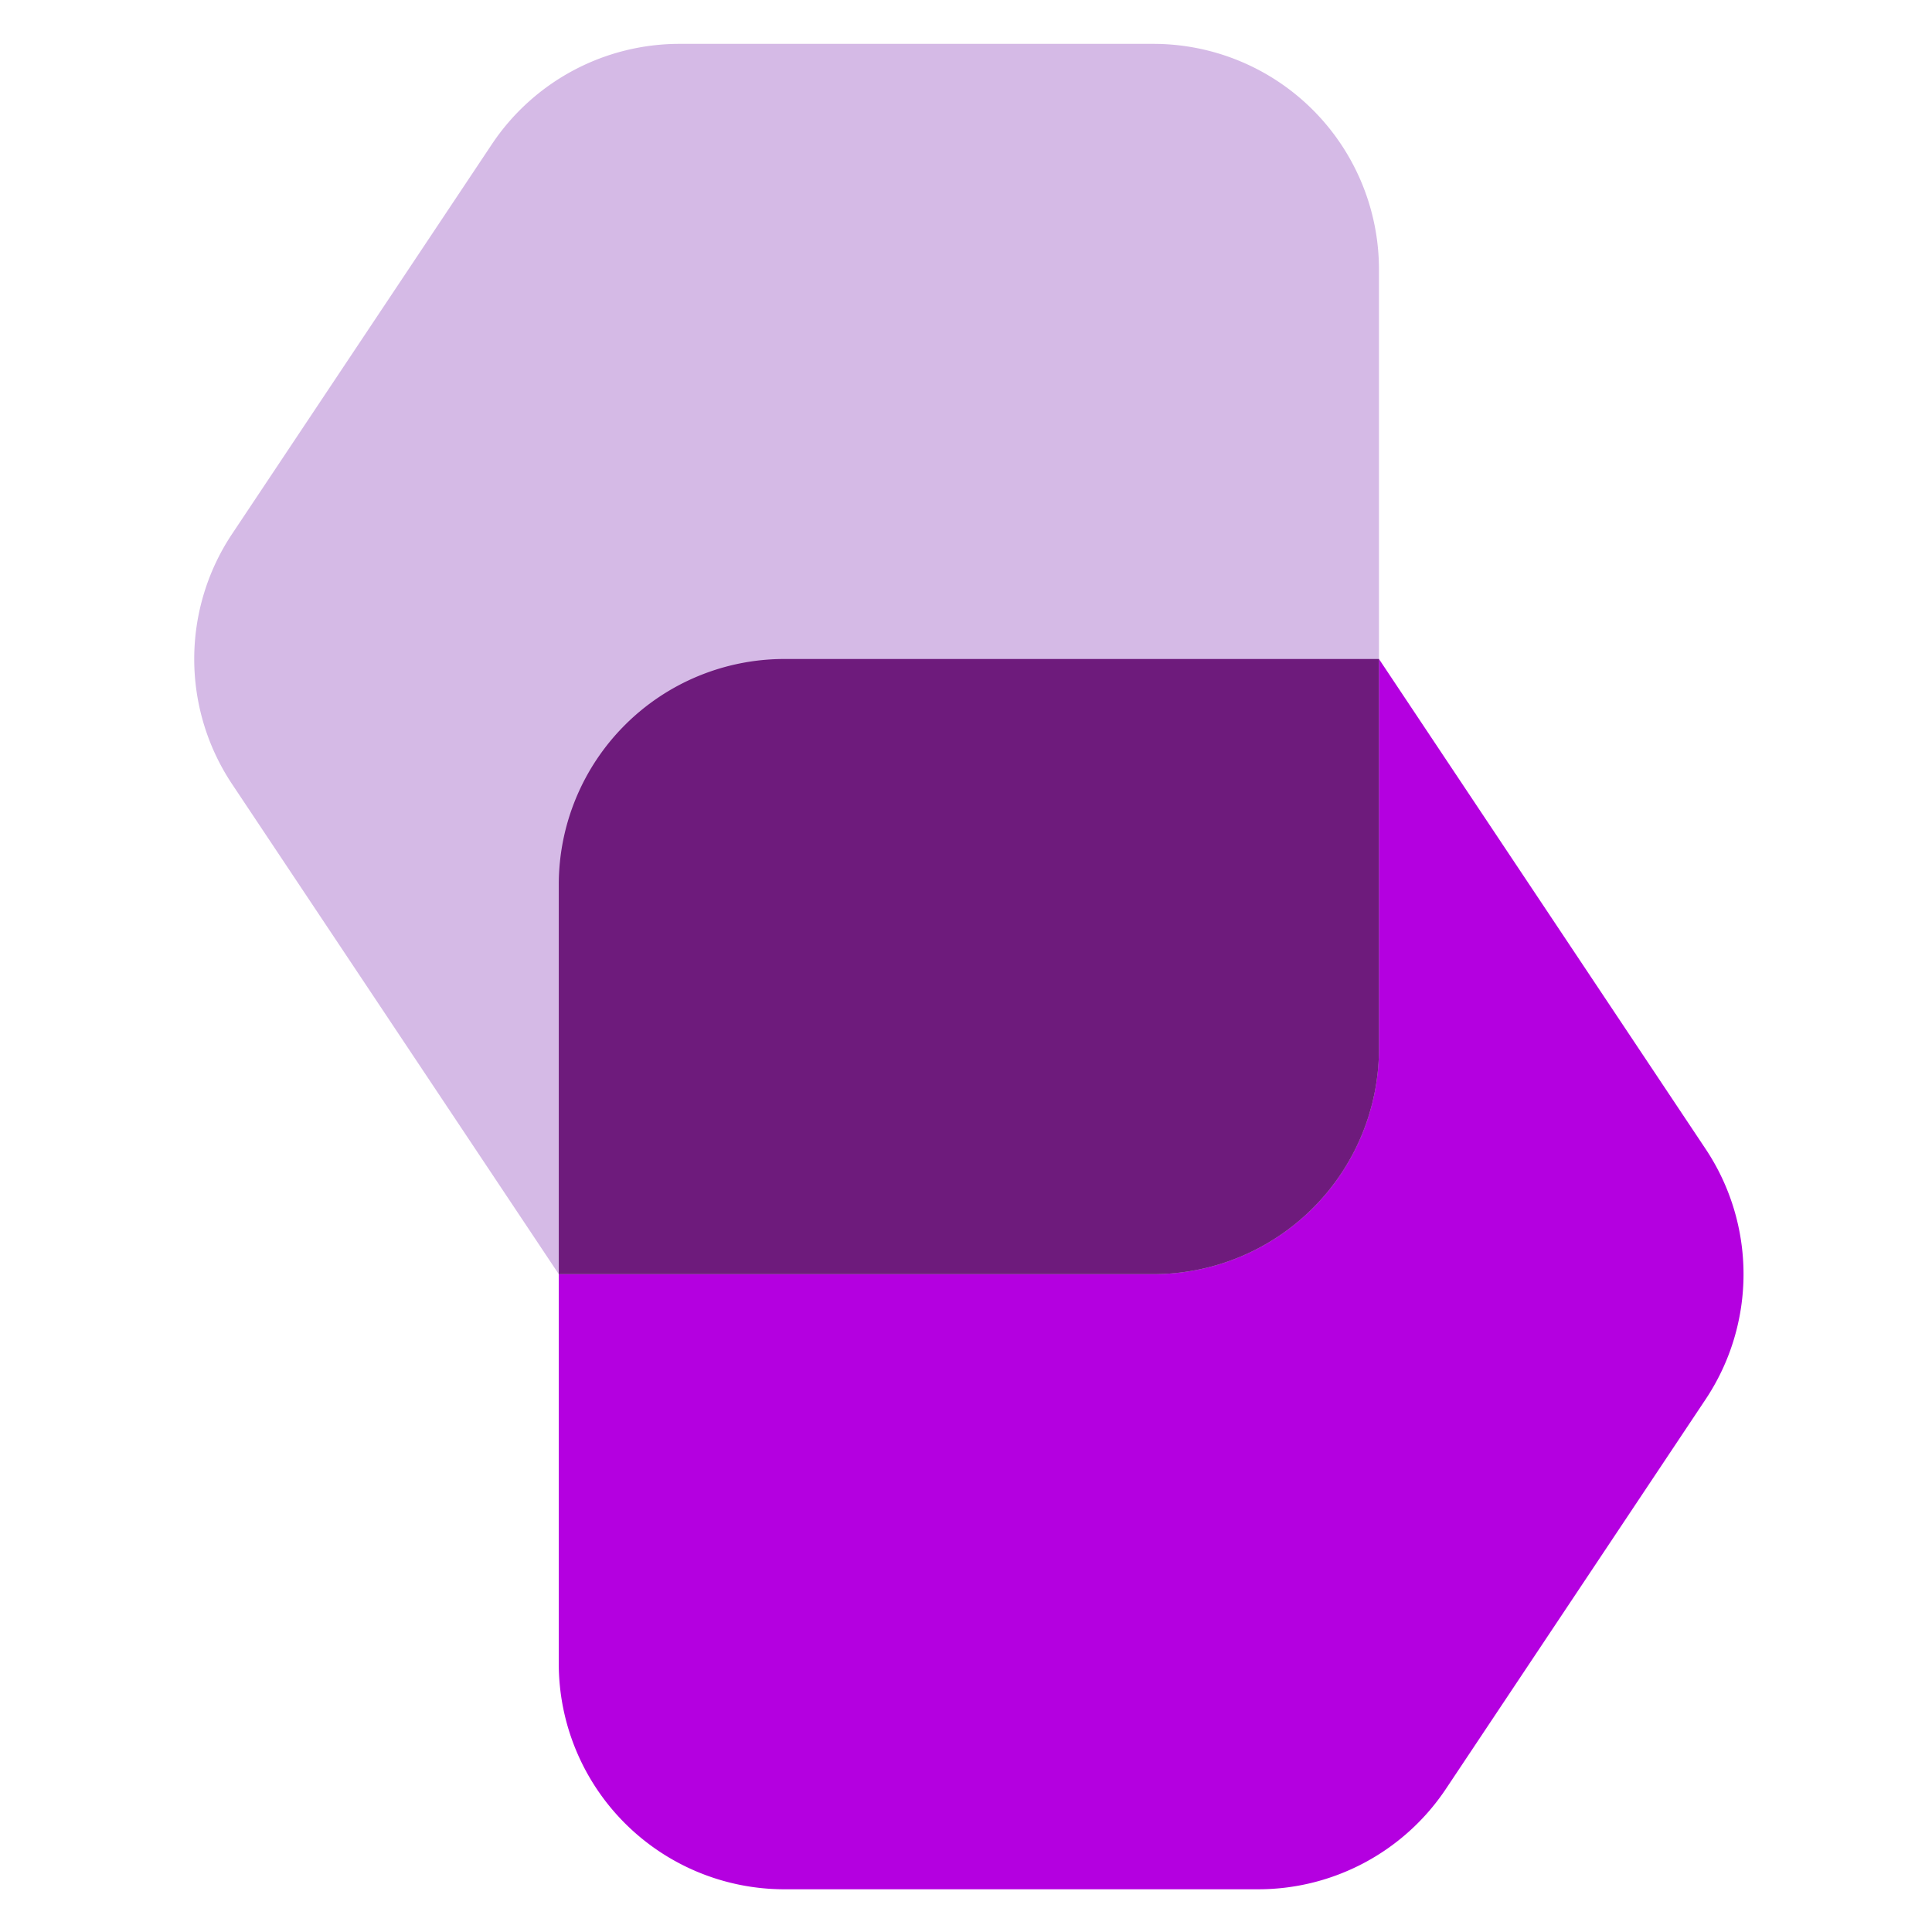
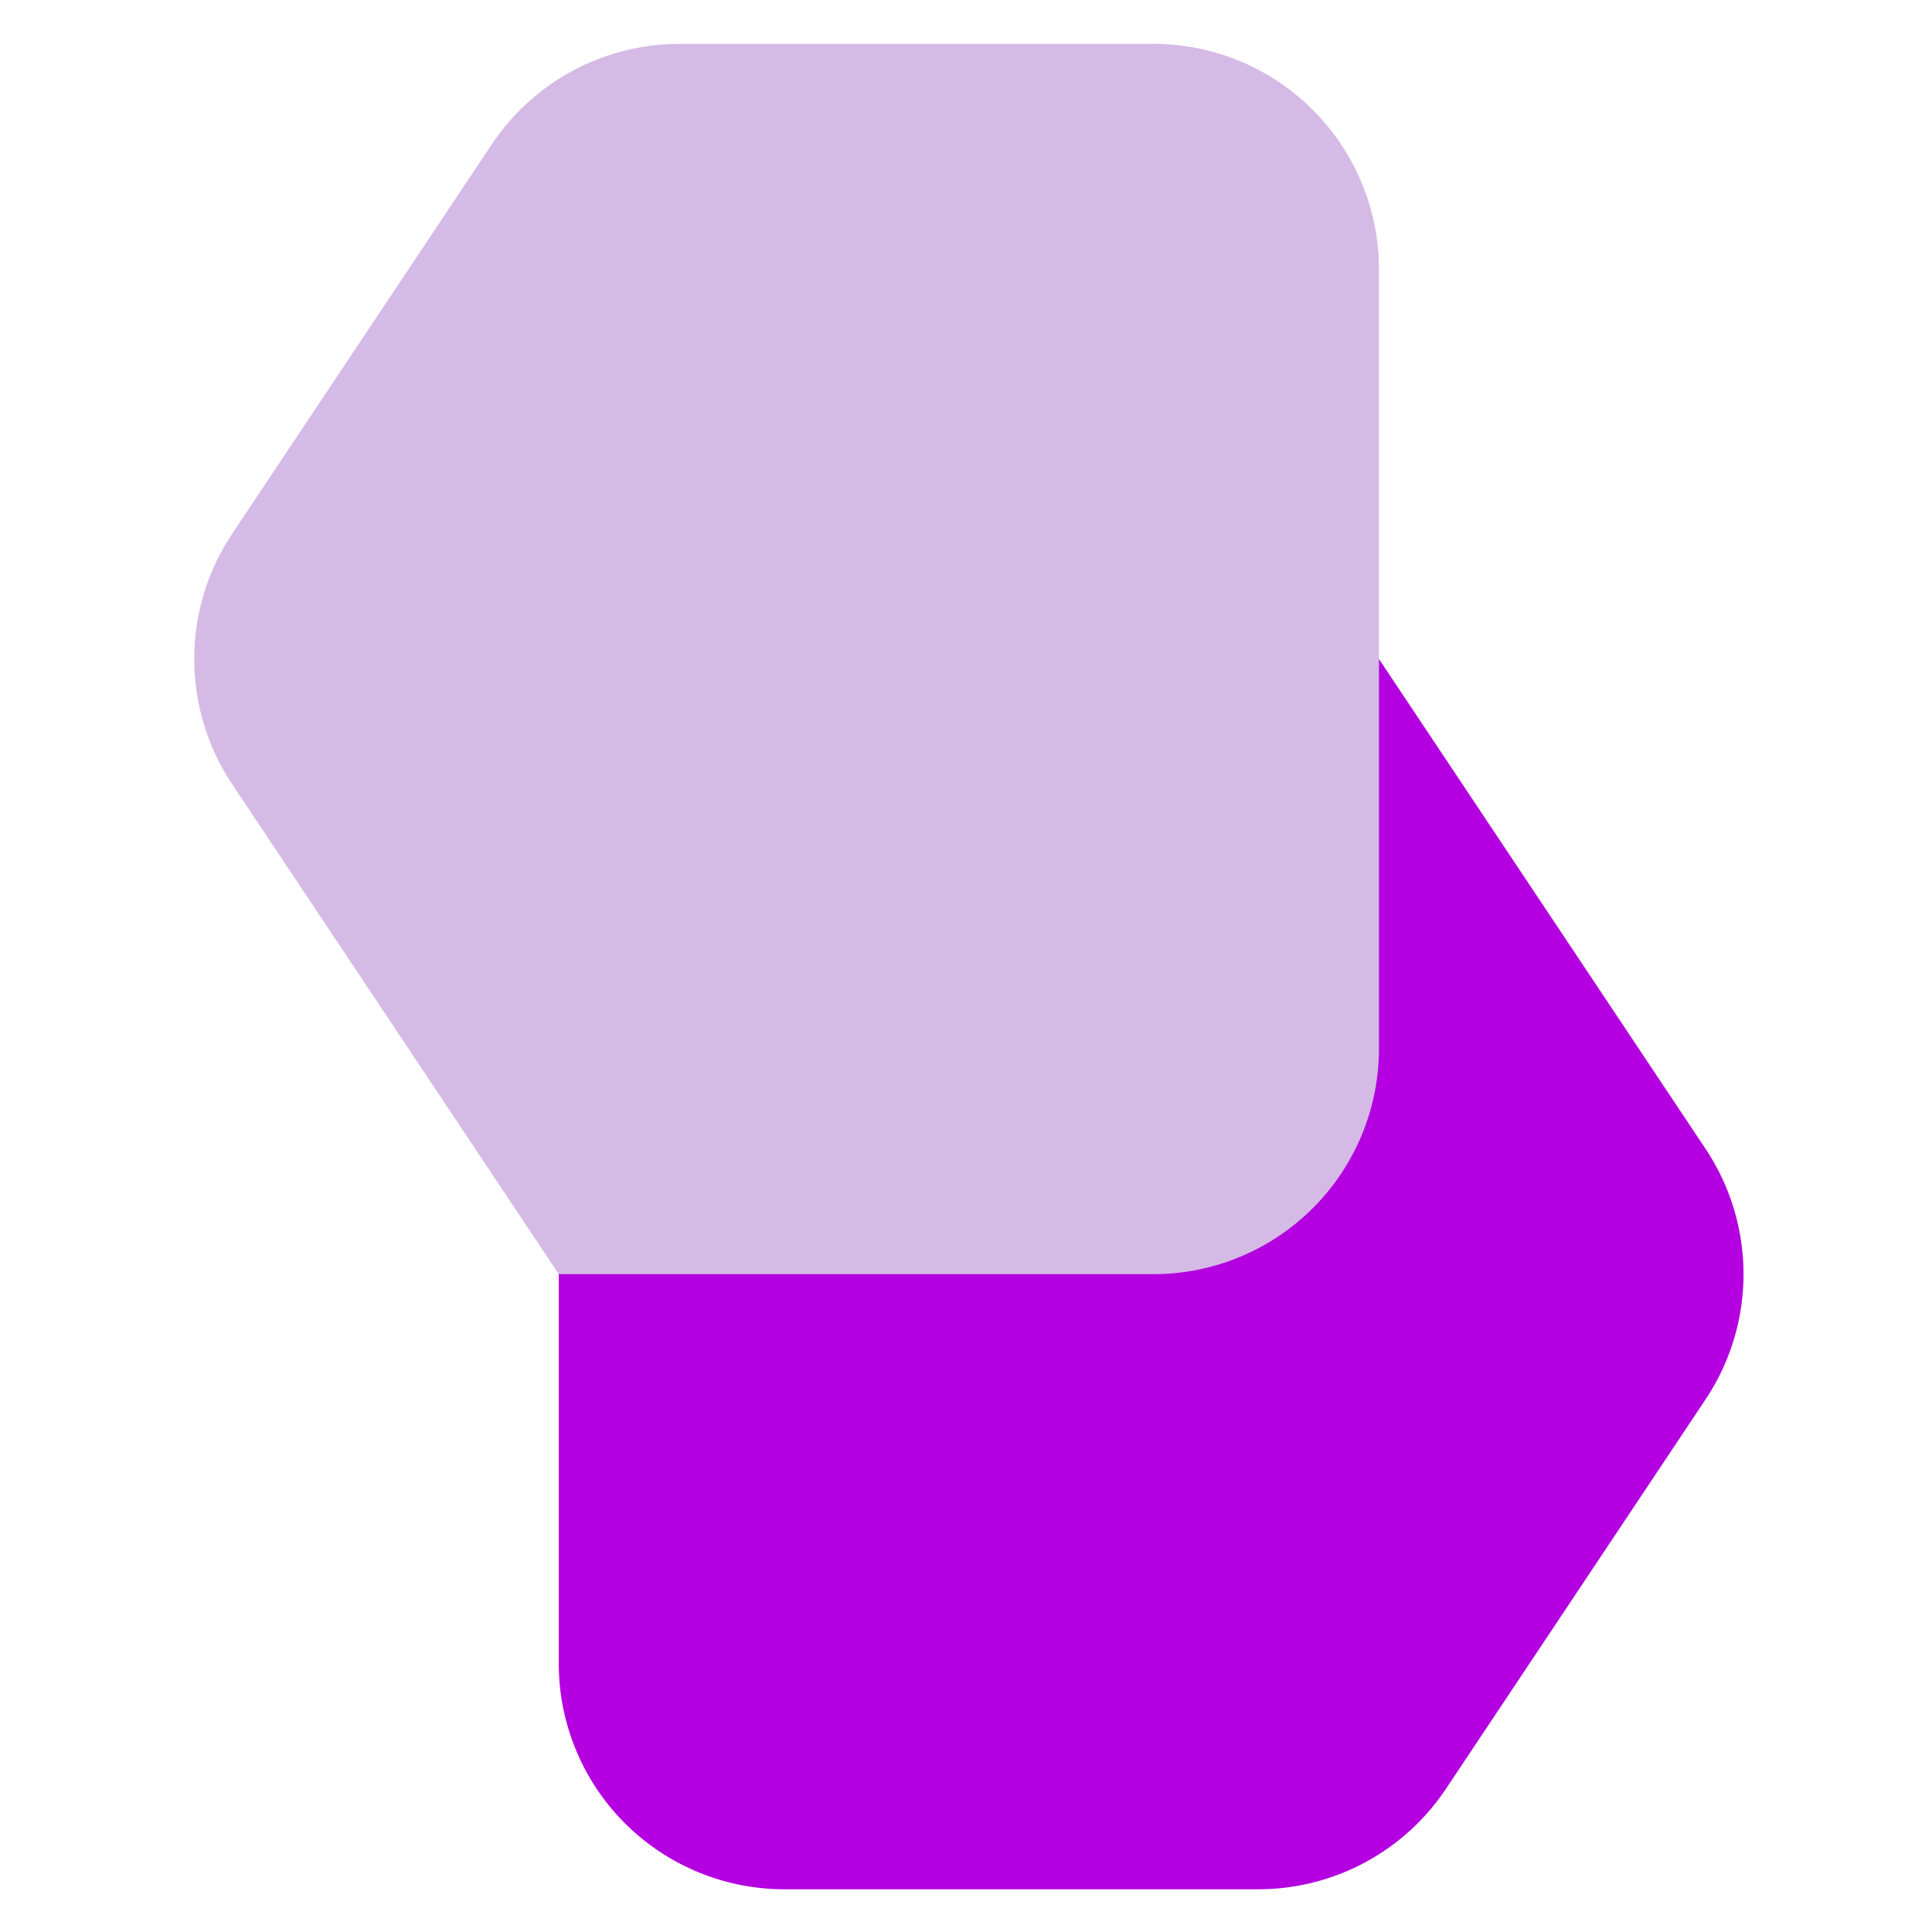
<svg xmlns="http://www.w3.org/2000/svg" width="180" height="180" viewBox="0 0 180 180">
  <g transform="translate(2935 458)">
-     <rect width="180" height="180" transform="translate(-2935 -458)" fill="none" />
    <g transform="translate(-2916.904 -453.913)">
      <path d="M119.366,66.77,88.93,21.118H33.536A21.021,21.021,0,0,0,12.515,42.139V114.72a21.021,21.021,0,0,0,21.021,21.021H77.682a21.024,21.024,0,0,0,17.49-9.36l24.194-36.292A21.025,21.025,0,0,0,119.366,66.77Z" transform="translate(21.449 36.192)" fill="#b400e0" />
      <path d="M89.358,0H45.215a21.017,21.017,0,0,0-17.49,9.36L3.531,45.652a21.015,21.015,0,0,0,0,23.32l30.433,45.652H89.358A21.021,21.021,0,0,0,110.379,93.6V21.021A21.021,21.021,0,0,0,89.358,0Z" transform="translate(0)" fill="#d5bae6" />
-       <path d="M33.536,21.118A21.021,21.021,0,0,0,12.515,42.139V78.431H67.909A21.021,21.021,0,0,0,88.93,57.41V21.118Z" transform="translate(21.449 36.192)" fill="#6e1b7c" />
    </g>
  </g>
</svg>